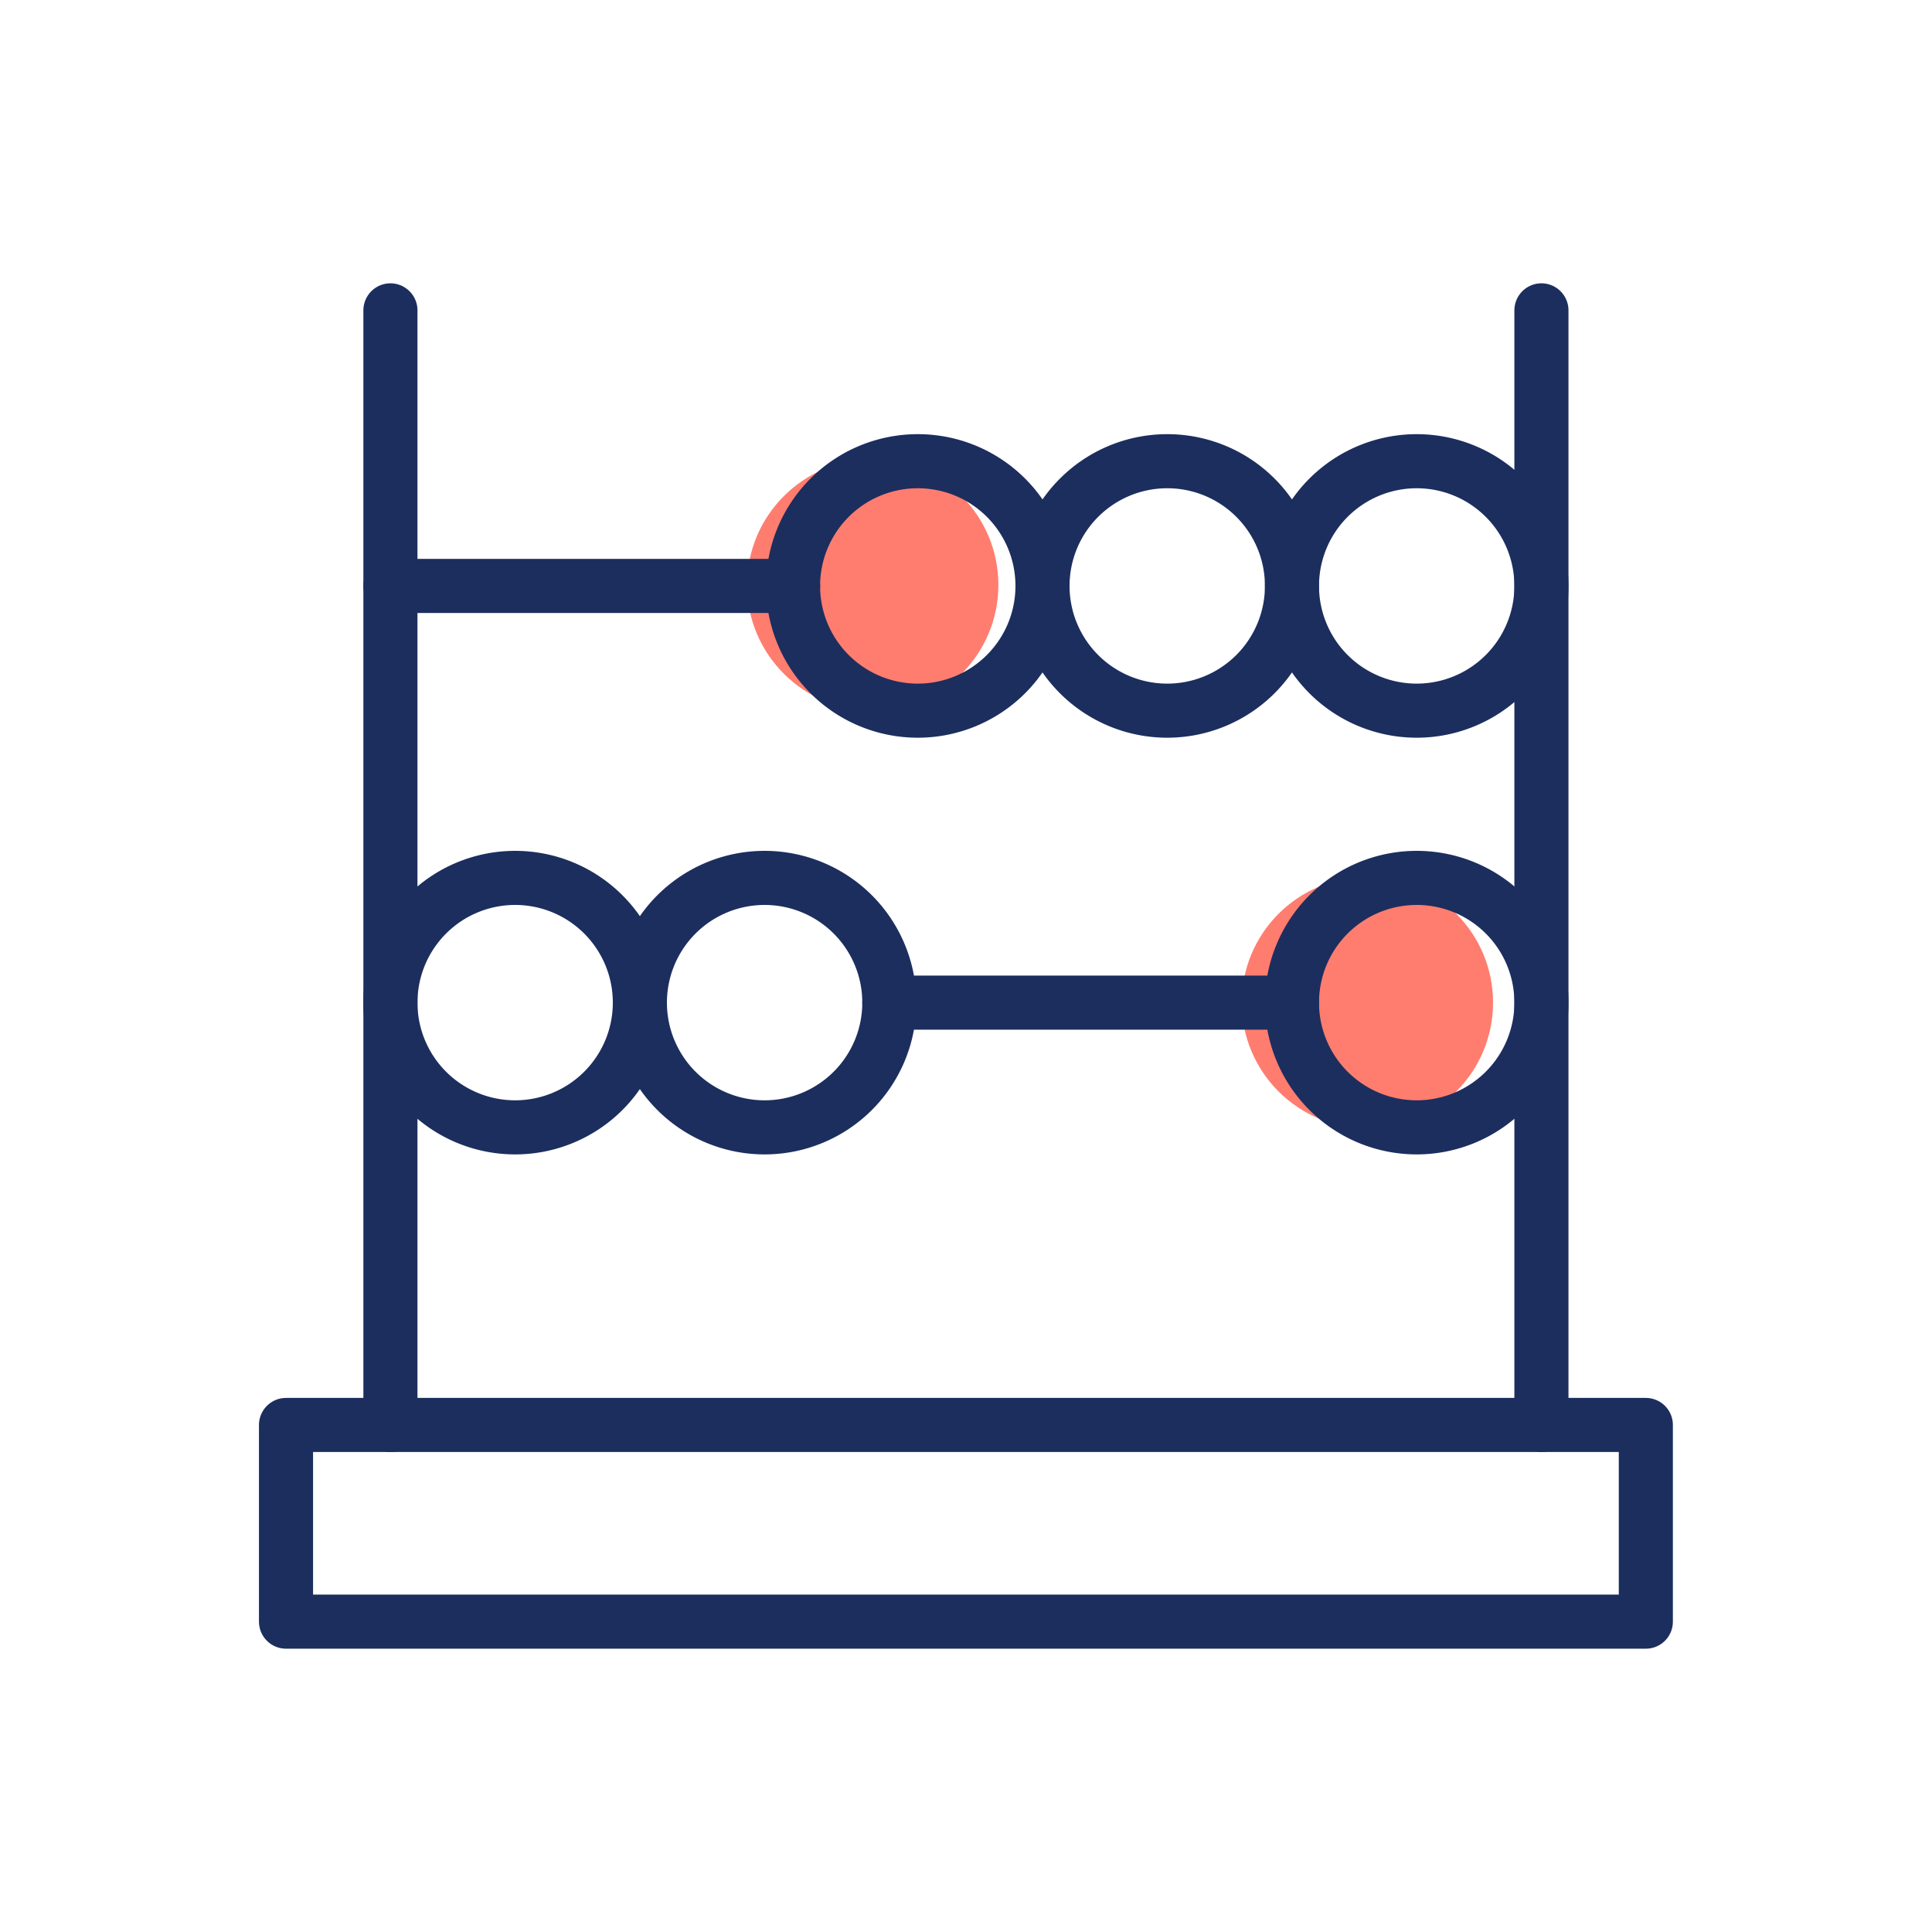
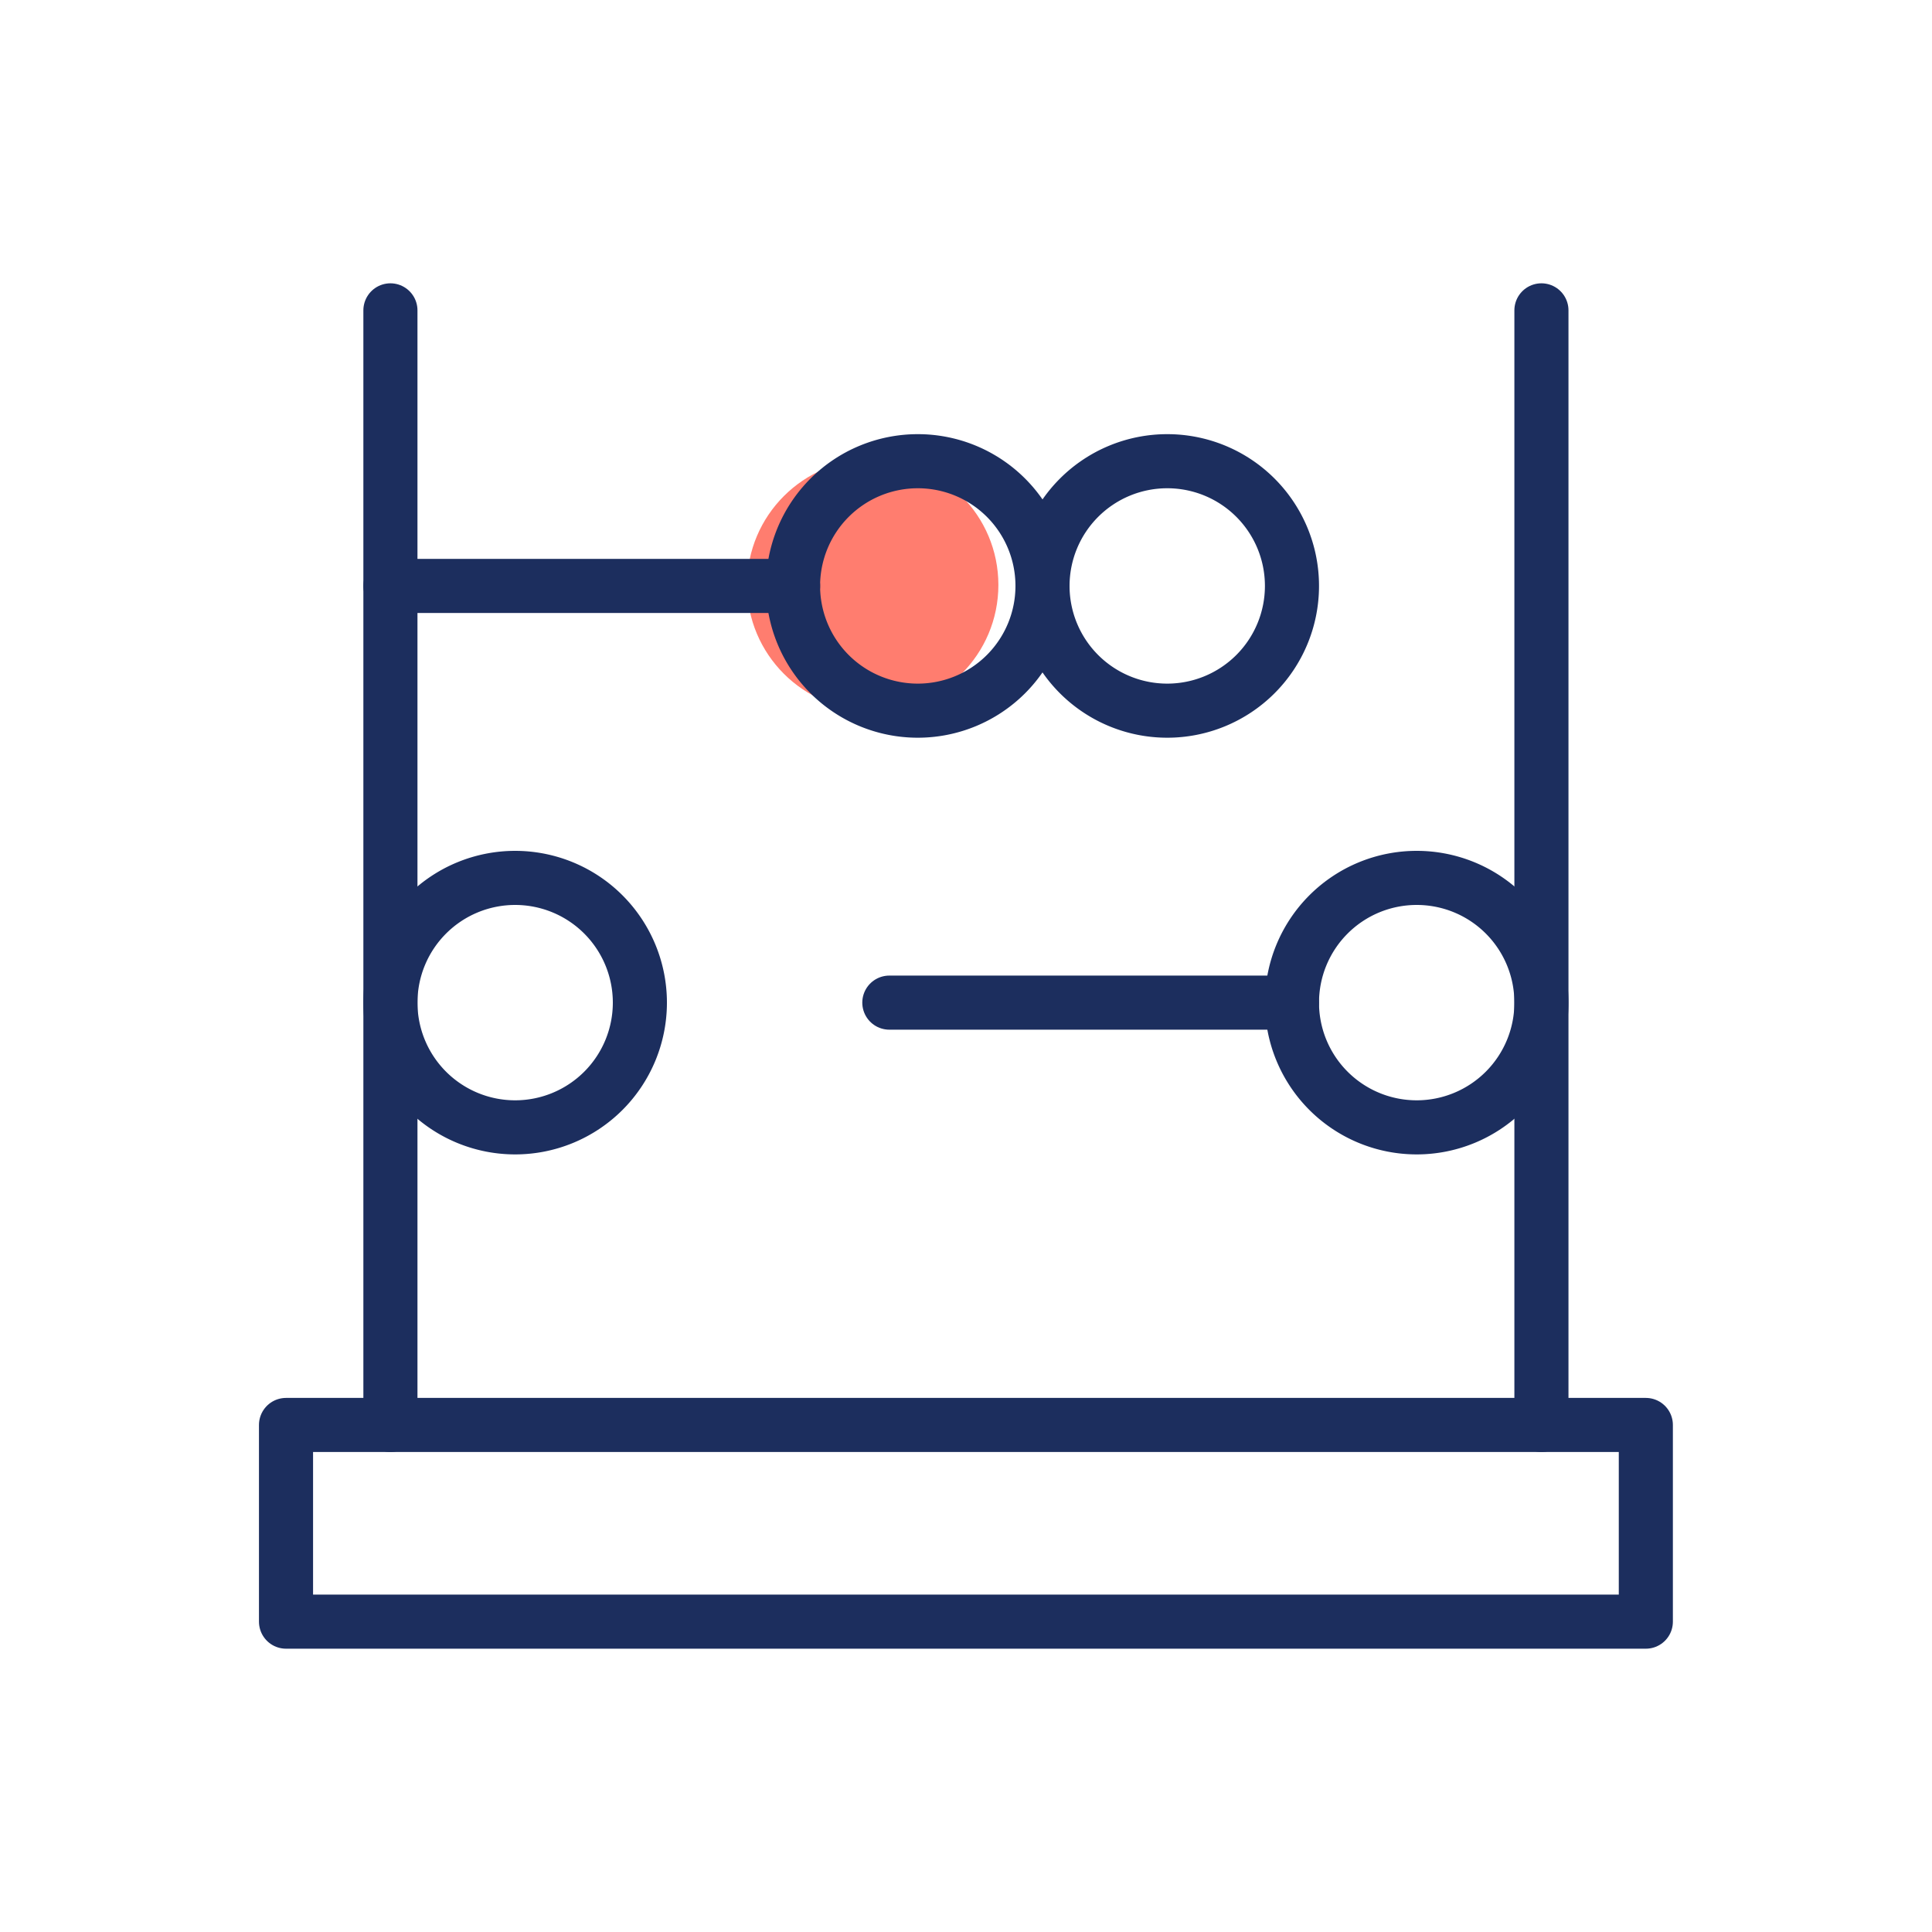
<svg xmlns="http://www.w3.org/2000/svg" viewBox="0 0 250 250">
  <defs>
    <style>.cls-1{fill:#ff4632;opacity:0.7;}.cls-2{fill:none;stroke:#1c2e5e;stroke-linecap:round;stroke-linejoin:round;stroke-width:7px;}</style>
  </defs>
  <g id="Layer_2" data-name="Layer 2">
    <circle class="cls-1" cx="112.93" cy="75.69" r="16.26" />
-     <circle class="cls-1" cx="176.94" cy="129.74" r="16.26" />
  </g>
  <g id="icons">
    <line class="cls-2" x1="50.52" y1="40.16" x2="50.52" y2="184.39" />
    <line class="cls-2" x1="199.46" y1="40.16" x2="199.46" y2="184.39" />
    <line class="cls-2" x1="50.52" y1="75.82" x2="102.63" y2="75.82" />
    <line class="cls-2" x1="115.08" y1="129.74" x2="167.18" y2="129.74" />
    <rect class="cls-2" x="37.01" y="184.39" width="175.96" height="25.45" />
    <path class="cls-2" d="M134.9,75.82a16.14,16.14,0,1,1-16.14-16.14A16.13,16.13,0,0,1,134.9,75.82Z" />
    <path class="cls-2" d="M167.18,75.82a16.14,16.14,0,1,1-16.13-16.14A16.13,16.13,0,0,1,167.18,75.82Z" />
    <path class="cls-2" d="M82.8,129.74A16.14,16.14,0,1,1,66.66,113.6,16.14,16.14,0,0,1,82.8,129.74Z" />
-     <path class="cls-2" d="M115.08,129.74A16.14,16.14,0,1,1,98.94,113.6,16.14,16.14,0,0,1,115.08,129.74Z" />
+     <path class="cls-2" d="M115.08,129.74Z" />
    <path class="cls-2" d="M199.46,129.74a16.14,16.14,0,1,1-16.13-16.14A16.13,16.13,0,0,1,199.46,129.74Z" />
-     <path class="cls-2" d="M199.46,75.82a16.14,16.14,0,1,1-16.14-16.14A16.14,16.14,0,0,1,199.46,75.82Z" />
  </g>
</svg>